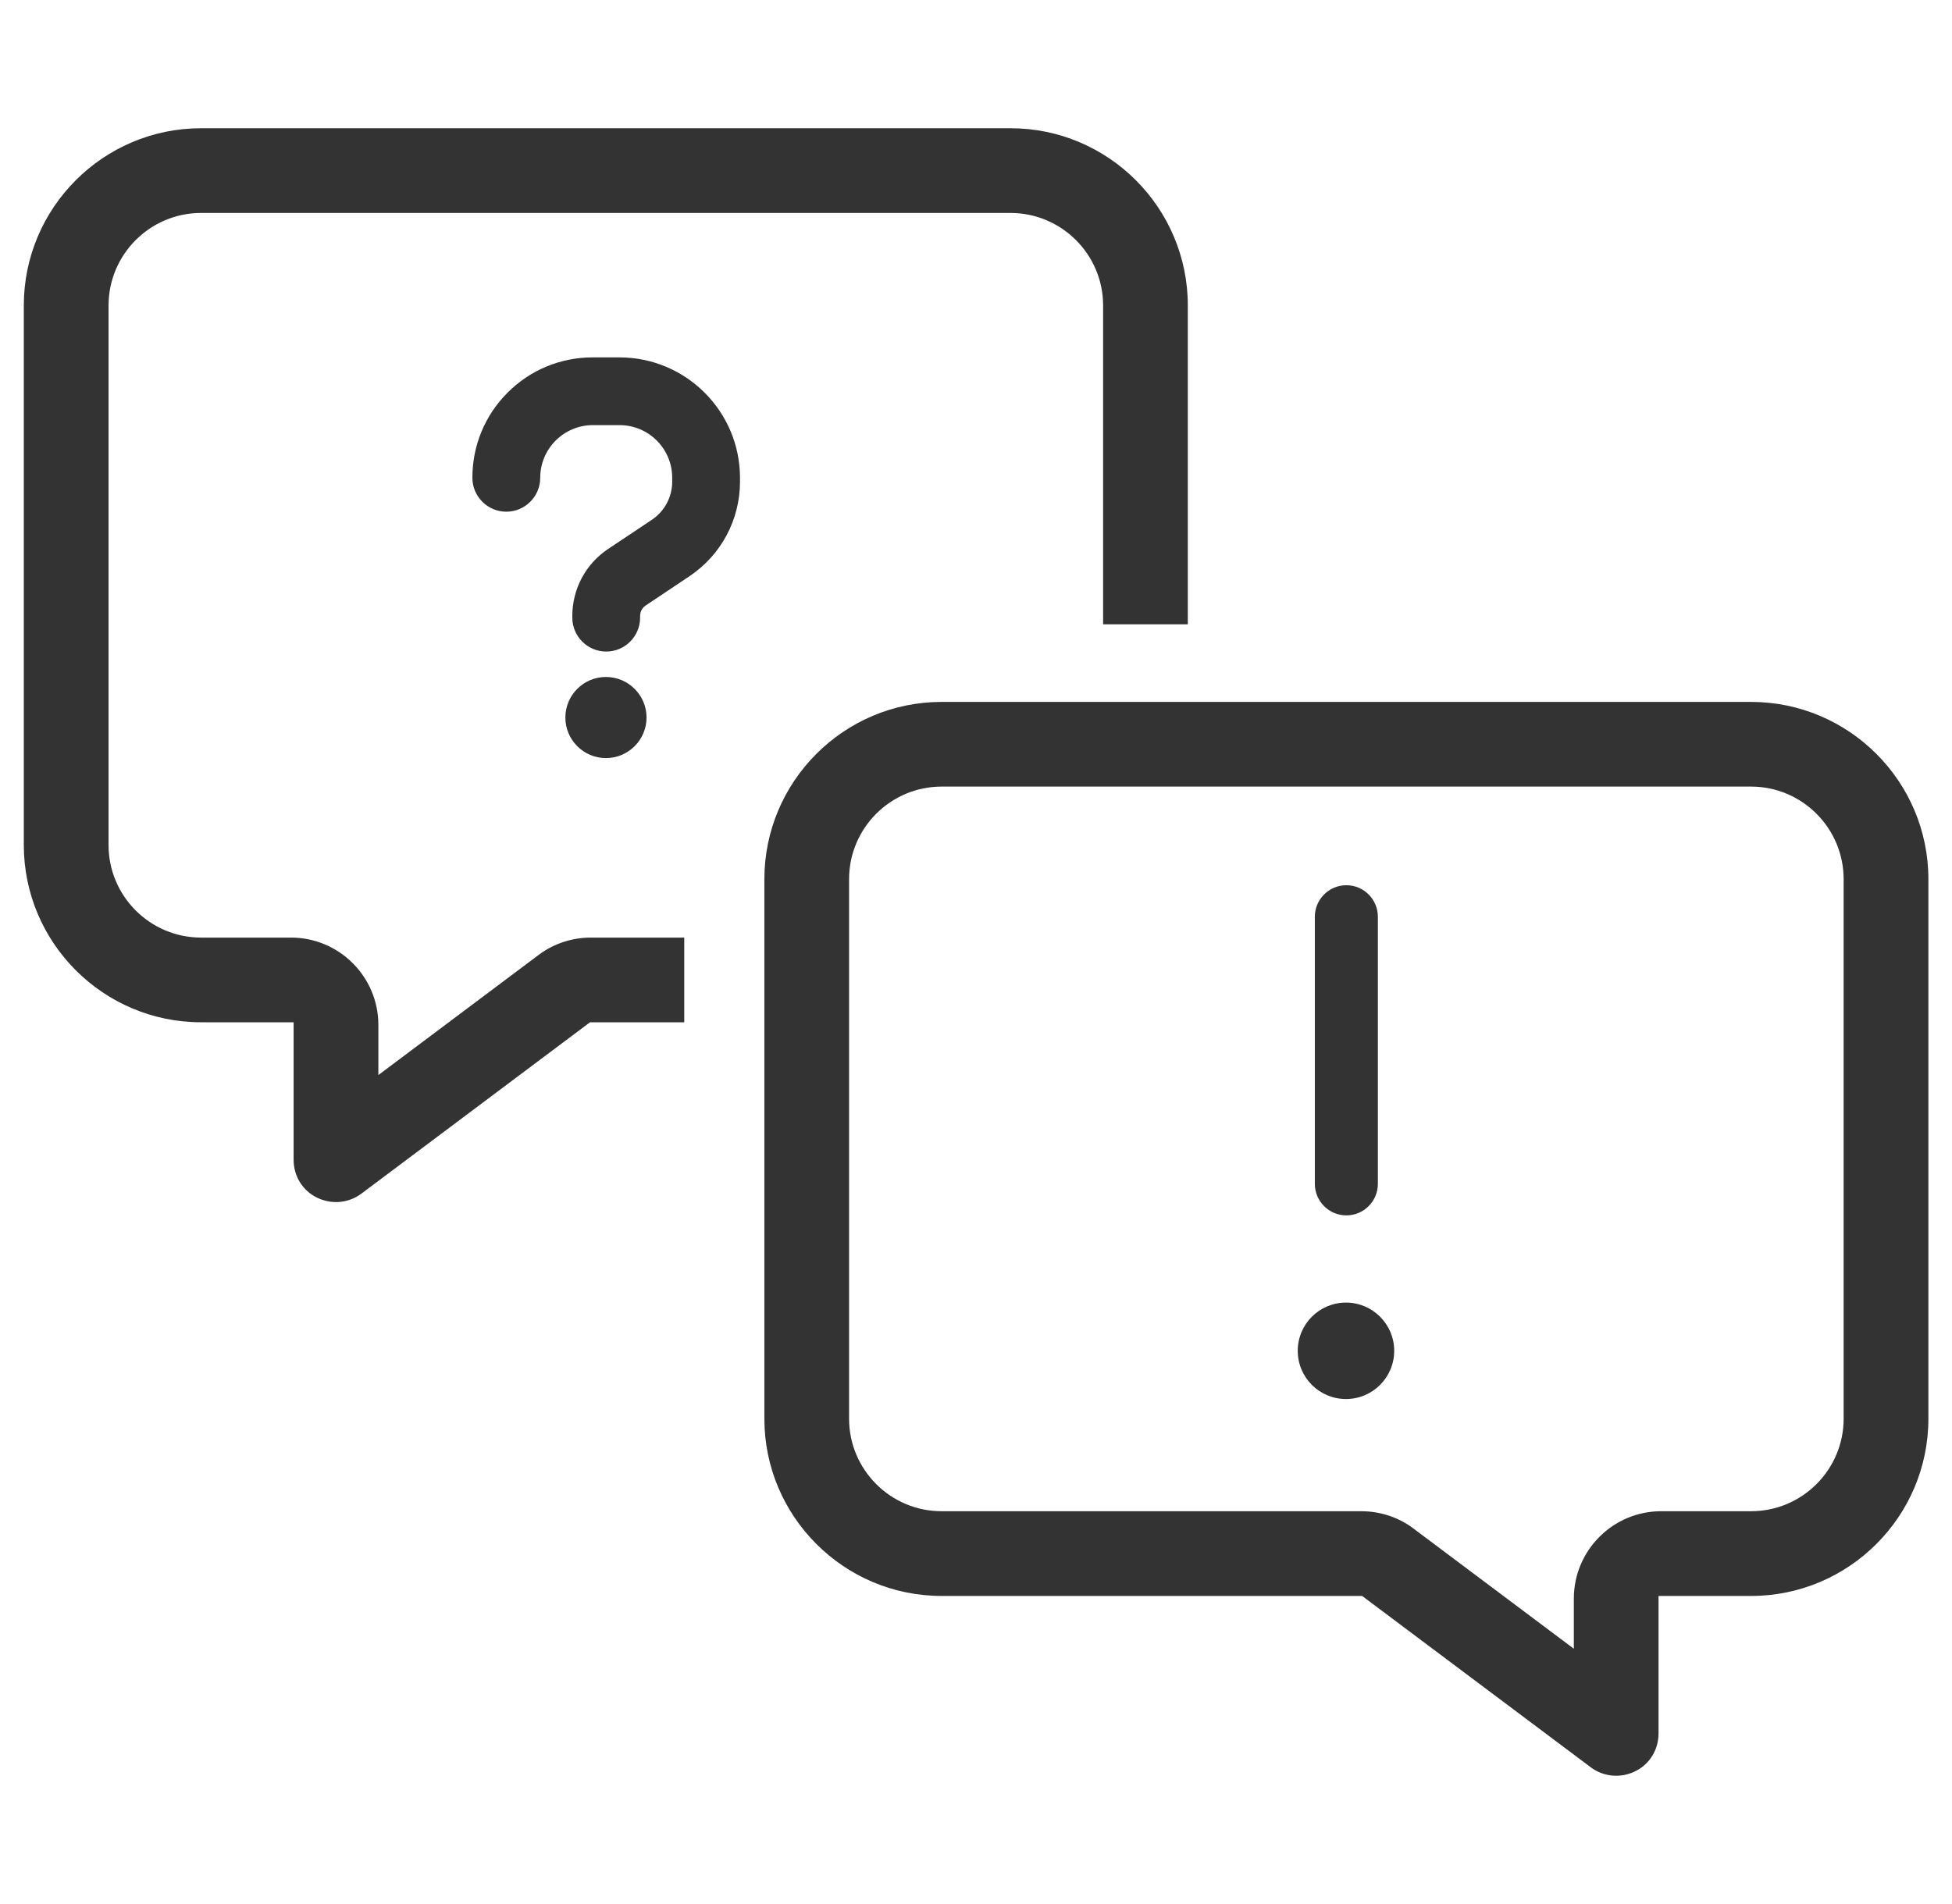
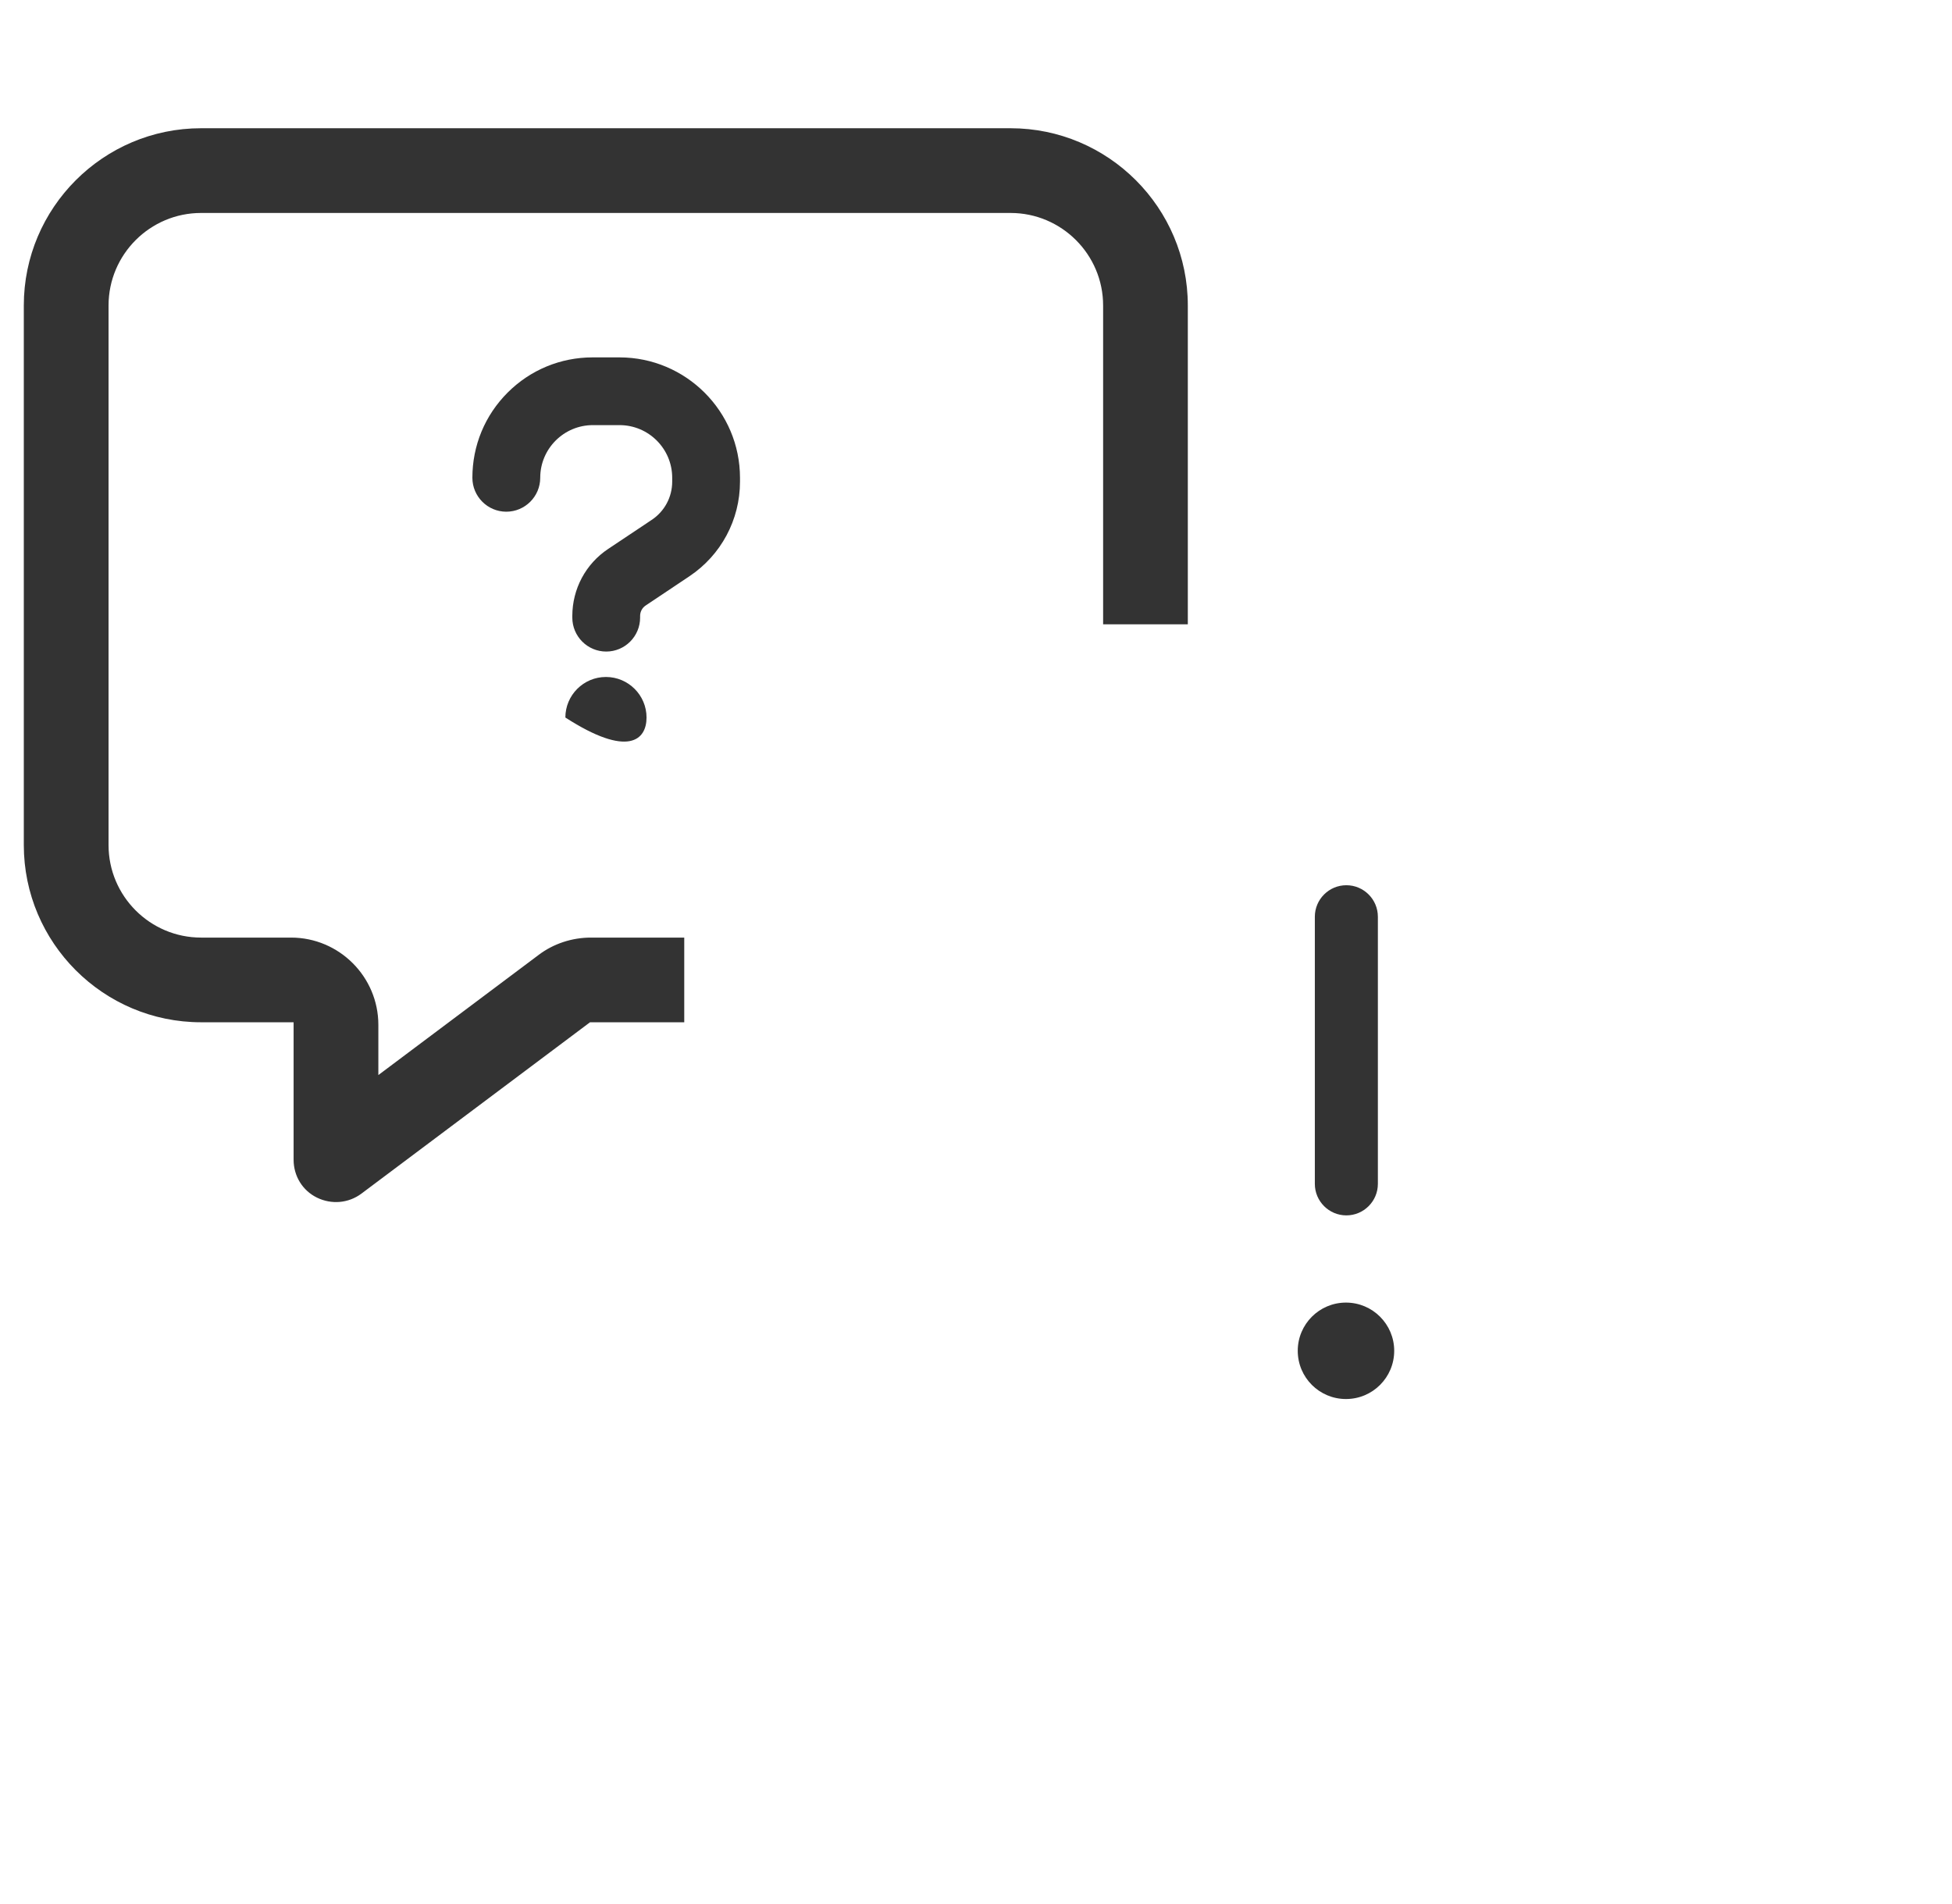
<svg xmlns="http://www.w3.org/2000/svg" width="41" height="40" viewBox="0 0 41 40" fill="none">
  <g clip-path="url(#clip0_2293_12896)">
-     <path d="M36.78 14.746H19.778C17.725 14.746 16.055 16.416 16.055 18.47V29.805C16.055 31.857 17.725 33.528 19.778 33.528H28.61L28.625 33.539L33.413 37.128C33.682 37.33 34.04 37.362 34.347 37.211C34.649 37.063 34.836 36.759 34.836 36.416V33.528H36.78C38.833 33.528 40.504 31.858 40.504 29.805V18.47C40.504 16.417 38.834 14.746 36.78 14.746ZM38.724 29.805C38.724 30.876 37.852 31.748 36.78 31.748H34.891C33.88 31.748 33.057 32.571 33.057 33.583V34.637L29.693 32.115C29.383 31.878 28.992 31.748 28.592 31.748H19.778C18.706 31.748 17.834 30.876 17.834 29.804V18.47C17.834 17.398 18.706 16.525 19.778 16.525H36.78C37.852 16.525 38.724 17.398 38.724 18.47V29.804L38.724 29.805Z" fill="#333333" />
-     <path d="M12.727 14.222C12.257 14.222 11.875 14.604 11.875 15.074C11.875 15.544 12.257 15.926 12.727 15.926C13.197 15.926 13.58 15.544 13.58 15.074C13.58 14.604 13.197 14.222 12.727 14.222Z" fill="#333333" />
+     <path d="M12.727 14.222C12.257 14.222 11.875 14.604 11.875 15.074C13.197 15.926 13.58 15.544 13.58 15.074C13.58 14.604 13.197 14.222 12.727 14.222Z" fill="#333333" />
    <path d="M13.011 7.508H12.448C11.775 7.508 11.141 7.77 10.664 8.246C10.185 8.725 9.922 9.36 9.922 10.037C9.922 10.43 10.242 10.75 10.634 10.75C11.027 10.75 11.347 10.43 11.347 10.037C11.347 9.427 11.843 8.931 12.453 8.931H13.013C13.623 8.931 14.119 9.427 14.119 10.037V10.118C14.119 10.443 13.958 10.743 13.688 10.922L12.774 11.532C12.302 11.846 12.021 12.373 12.021 12.94V12.975C12.021 13.368 12.34 13.688 12.733 13.688C13.126 13.688 13.445 13.368 13.445 12.975V12.94C13.445 12.851 13.489 12.768 13.564 12.719L14.478 12.108C15.145 11.663 15.543 10.92 15.543 10.119V10.039C15.543 8.643 14.407 7.508 13.011 7.508Z" fill="#333333" />
    <path d="M28.279 18.597C27.914 18.597 27.617 18.894 27.617 19.259V24.871C27.617 25.236 27.914 25.533 28.279 25.533C28.644 25.533 28.941 25.236 28.941 24.871V19.259C28.941 18.894 28.644 18.597 28.279 18.597Z" fill="#333333" />
    <path d="M28.271 29.391C28.83 29.391 29.284 28.938 29.284 28.378C29.284 27.819 28.83 27.365 28.271 27.365C27.711 27.365 27.258 27.819 27.258 28.378C27.258 28.938 27.711 29.391 28.271 29.391Z" fill="#333333" />
    <path d="M14.372 19.697H12.412C12.012 19.697 11.621 19.827 11.311 20.063L7.947 22.585V21.531C7.947 20.52 7.124 19.697 6.113 19.697H4.223C3.152 19.697 2.28 18.825 2.28 17.753V6.418C2.28 5.346 3.152 4.474 4.223 4.474H21.226C22.297 4.474 23.17 5.346 23.17 6.418V13.116H24.949V6.418C24.949 4.365 23.279 2.694 21.226 2.694H4.223C2.17 2.694 0.5 4.365 0.5 6.418V17.752C0.5 19.805 2.17 21.476 4.223 21.476H6.167V24.364C6.167 24.707 6.355 25.011 6.656 25.159C6.963 25.31 7.321 25.278 7.591 25.076L12.393 21.476H14.372V19.697L14.372 19.697Z" fill="#333333" />
  </g>
  <defs>
    <clipPath id="clip0_2293_12896">
      <rect width="40" height="40" fill="white" transform="translate(0.5)" />
    </clipPath>
  </defs>
</svg>